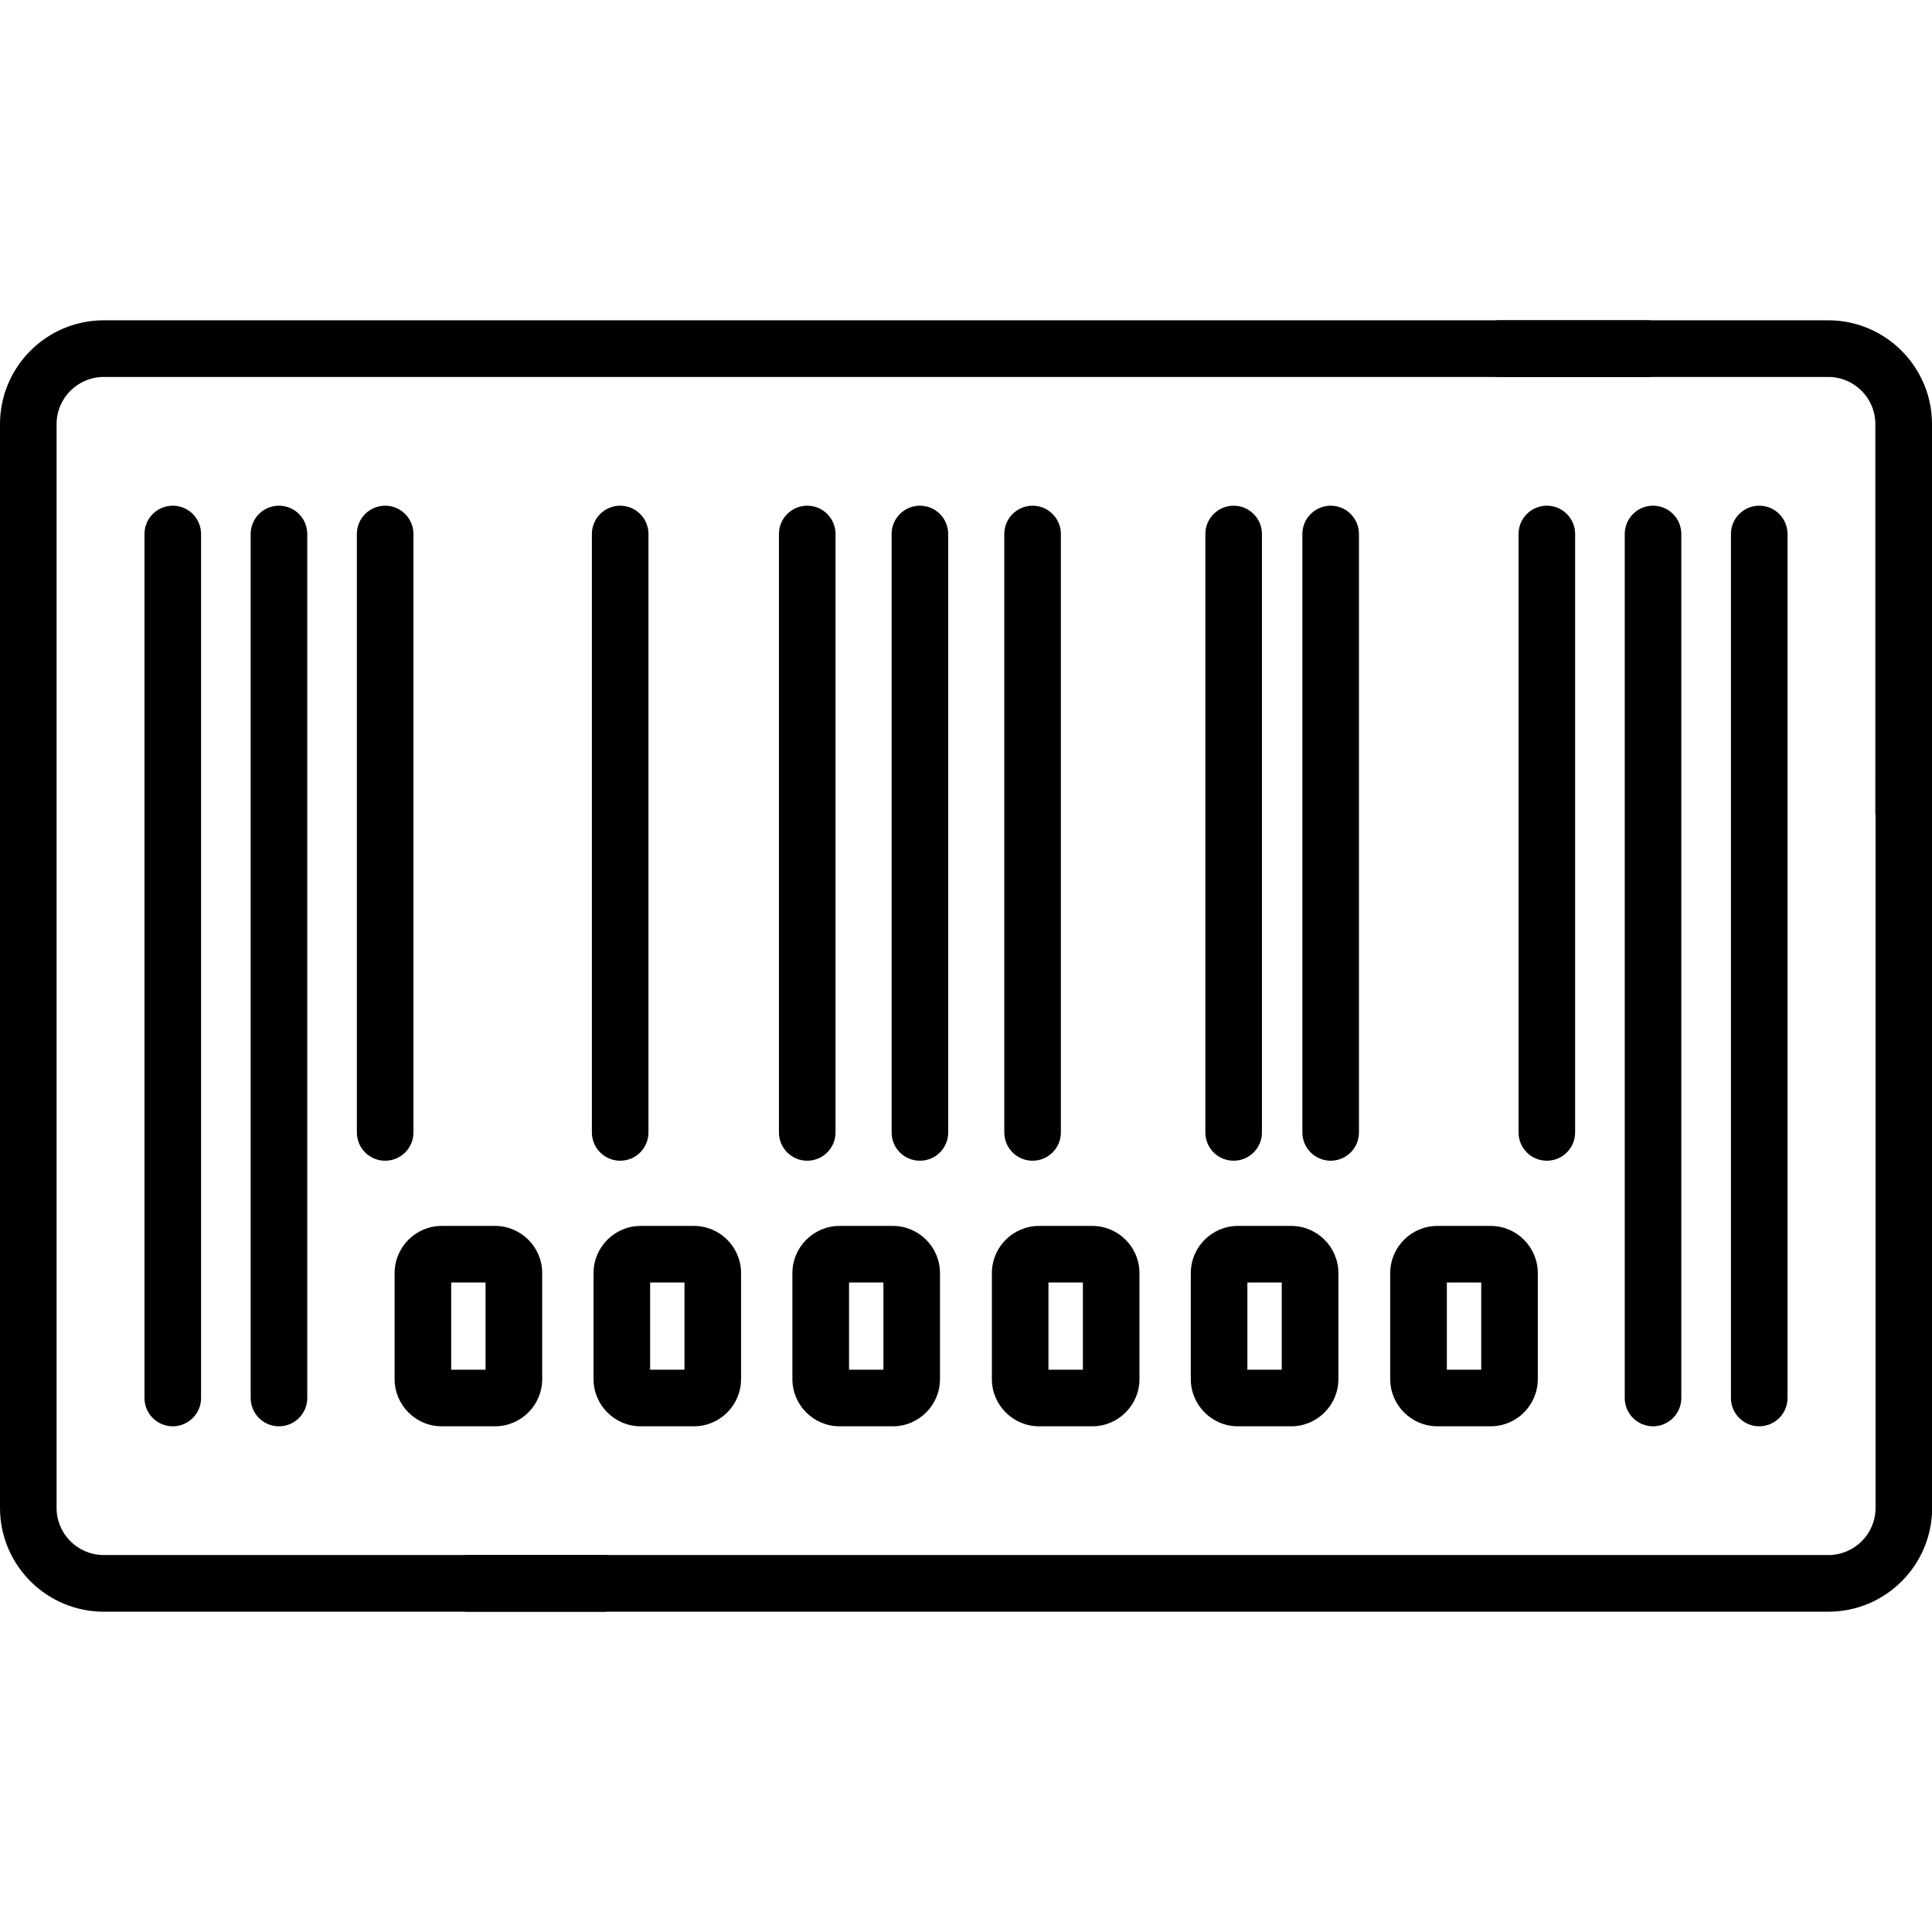
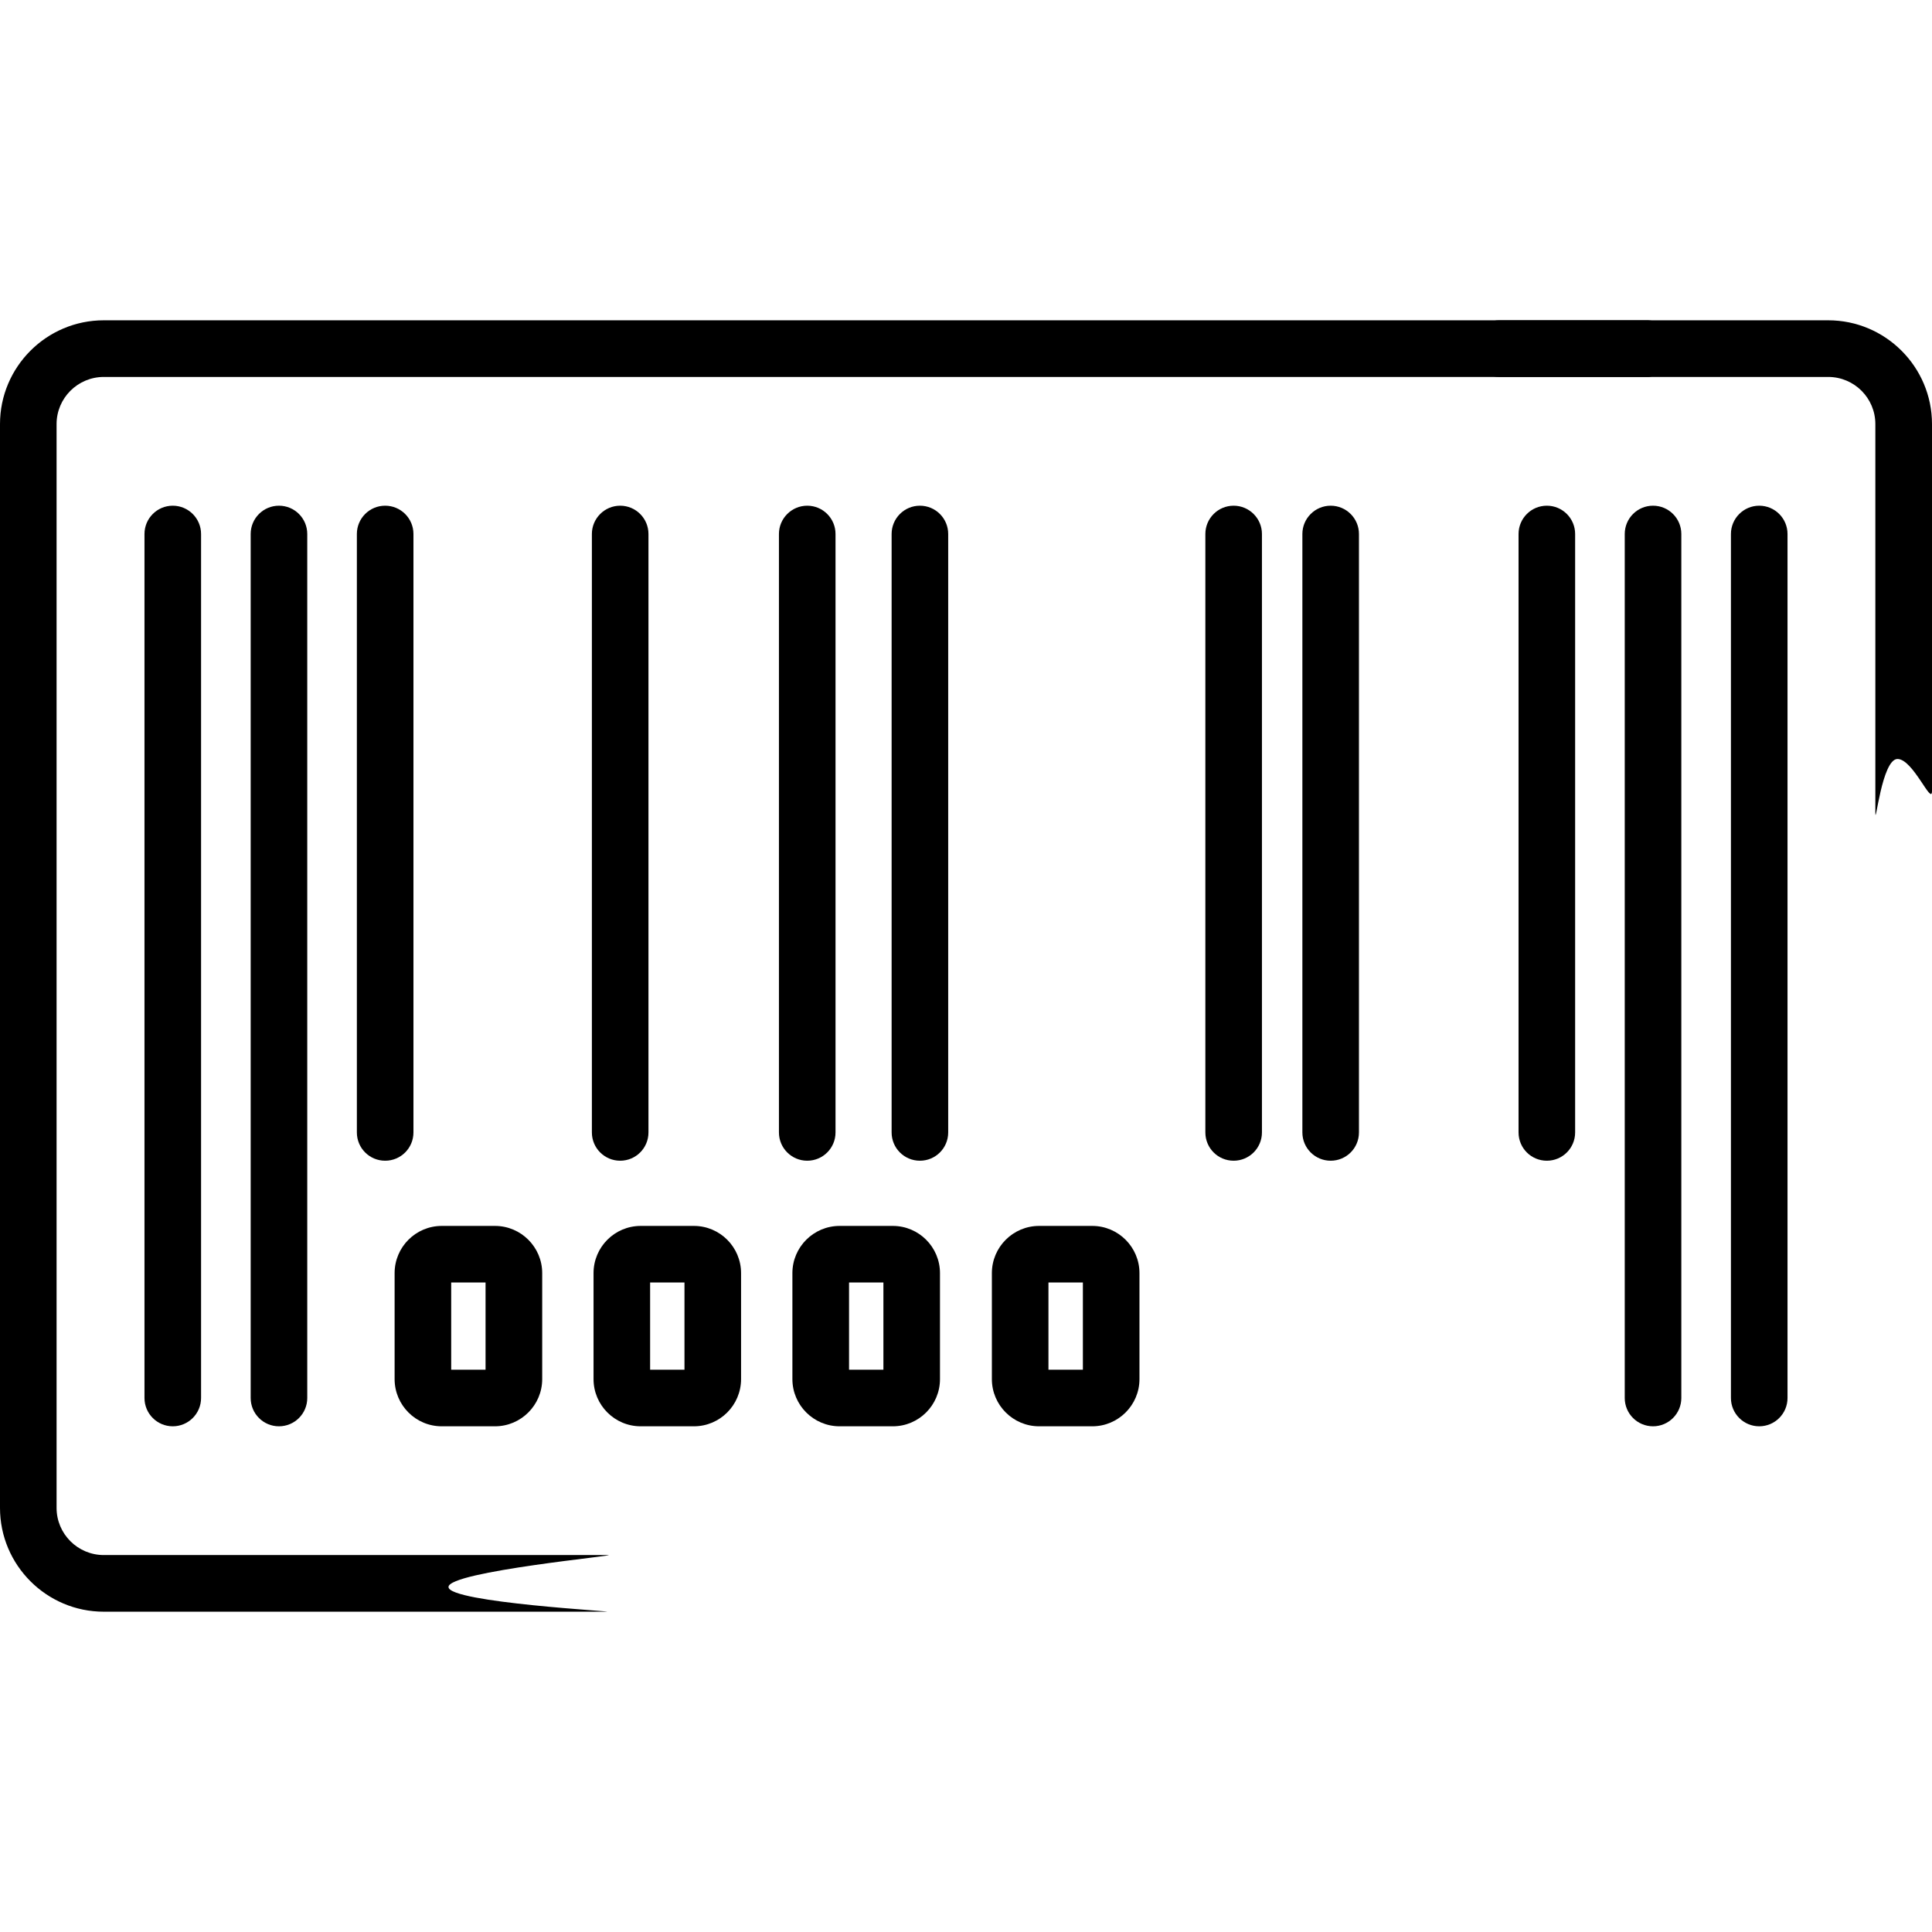
<svg xmlns="http://www.w3.org/2000/svg" width="28" height="28" viewBox="0 0 28 28" fill="none">
  <g clip-path="url(#clip0_1092_5866)">
-     <path d="M26.498 23.358H6.785C6.559 23.358 6.375 23.174 6.375 22.948C6.375 22.721 6.559 22.537 6.785 22.537H26.498C26.875 22.537 27.182 22.231 27.182 21.854V11.194C27.182 10.968 27.366 10.784 27.592 10.784C27.819 10.784 28.002 10.968 28.002 11.194V21.854C28.002 22.683 27.328 23.358 26.498 23.358Z" fill="black" />
    <path d="M8.783 23.358H1.504C0.675 23.358 0 22.683 0 21.854V6.146C0 5.317 0.675 4.642 1.504 4.642H23.922C24.148 4.642 21.5 4.773 21.5 5C21.5 5.227 24.148 5.463 23.922 5.463H1.504C1.127 5.463 0.82 5.769 0.82 6.146V21.854C0.82 22.231 1.127 22.537 1.504 22.537H8.808C9.034 22.537 6.5 22.773 6.5 23C6.5 23.227 9.009 23.358 8.783 23.358Z" fill="black" />
    <path d="M27.5 11C27.273 11 27.179 12.003 27.179 11.777V6.146C27.179 5.769 26.873 5.463 26.496 5.463H21.73C21.504 5.463 21.32 5.279 21.32 5.053C21.32 4.826 21.504 4.642 21.73 4.642H26.496C27.325 4.642 28 5.317 28 6.146V11.462C28 11.688 27.727 11 27.5 11Z" fill="black" />
    <path d="M2.504 20.671C2.277 20.671 2.094 20.487 2.094 20.261V7.739C2.094 7.513 2.277 7.329 2.504 7.329C2.73 7.329 2.914 7.513 2.914 7.739V20.261C2.914 20.487 2.73 20.671 2.504 20.671Z" fill="black" />
    <path d="M4.043 20.671C3.816 20.671 3.633 20.487 3.633 20.261V7.739C3.633 7.513 3.816 7.329 4.043 7.329C4.27 7.329 4.453 7.513 4.453 7.739V20.261C4.453 20.487 4.27 20.671 4.043 20.671Z" fill="black" />
    <path d="M5.582 16.822C5.355 16.822 5.172 16.639 5.172 16.412V7.739C5.172 7.513 5.355 7.329 5.582 7.329C5.809 7.329 5.992 7.513 5.992 7.739V16.412C5.992 16.639 5.809 16.822 5.582 16.822Z" fill="black" />
    <path d="M25.496 20.671C25.27 20.671 25.086 20.487 25.086 20.261L25.086 7.739C25.086 7.513 25.27 7.329 25.496 7.329C25.723 7.329 25.906 7.513 25.906 7.739L25.906 20.261C25.906 20.487 25.723 20.671 25.496 20.671Z" fill="black" />
    <path d="M23.957 20.671C23.73 20.671 23.547 20.487 23.547 20.261V7.739C23.547 7.513 23.73 7.329 23.957 7.329C24.184 7.329 24.367 7.513 24.367 7.739V20.261C24.367 20.487 24.183 20.671 23.957 20.671Z" fill="black" />
    <path d="M22.418 16.822C22.191 16.822 22.008 16.639 22.008 16.412V7.739C22.008 7.513 22.191 7.329 22.418 7.329C22.645 7.329 22.828 7.513 22.828 7.739V16.412C22.828 16.639 22.645 16.822 22.418 16.822Z" fill="black" />
    <path d="M8.988 16.822C8.762 16.822 8.578 16.639 8.578 16.412V7.739C8.578 7.513 8.762 7.329 8.988 7.329C9.215 7.329 9.398 7.513 9.398 7.739V16.412C9.398 16.639 9.215 16.822 8.988 16.822Z" fill="black" />
    <path d="M11.699 16.822C11.473 16.822 11.289 16.639 11.289 16.412V7.739C11.289 7.513 11.473 7.329 11.699 7.329C11.926 7.329 12.109 7.513 12.109 7.739V16.412C12.109 16.639 11.926 16.822 11.699 16.822Z" fill="black" />
    <path d="M13.332 16.822C13.105 16.822 12.922 16.639 12.922 16.412V7.739C12.922 7.513 13.105 7.329 13.332 7.329C13.559 7.329 13.742 7.513 13.742 7.739V16.412C13.742 16.639 13.559 16.822 13.332 16.822Z" fill="black" />
-     <path d="M14.965 16.822C14.738 16.822 14.555 16.639 14.555 16.412V7.739C14.555 7.513 14.738 7.329 14.965 7.329C15.191 7.329 15.375 7.513 15.375 7.739V16.412C15.375 16.639 15.191 16.822 14.965 16.822Z" fill="black" />
    <path d="M17.879 16.822C17.652 16.822 17.469 16.639 17.469 16.412V7.739C17.469 7.513 17.652 7.329 17.879 7.329C18.105 7.329 18.289 7.513 18.289 7.739V16.412C18.289 16.639 18.105 16.822 17.879 16.822Z" fill="black" />
    <path d="M19.285 16.822C19.059 16.822 18.875 16.639 18.875 16.412V7.739C18.875 7.513 19.059 7.329 19.285 7.329C19.512 7.329 19.695 7.513 19.695 7.739V16.412C19.695 16.639 19.512 16.822 19.285 16.822Z" fill="black" />
    <path d="M7.174 20.671H6.402C6.025 20.671 5.719 20.364 5.719 19.987V18.451C5.719 18.074 6.025 17.767 6.402 17.767H7.174C7.551 17.767 7.858 18.074 7.858 18.451V19.987C7.858 20.364 7.551 20.671 7.174 20.671ZM6.539 19.851H7.037V18.587H6.539V19.851Z" fill="black" />
    <path d="M10.057 20.671H9.285C8.908 20.671 8.602 20.364 8.602 19.987V18.451C8.602 18.074 8.908 17.767 9.285 17.767H10.057C10.434 17.767 10.74 18.074 10.74 18.451V19.987C10.74 20.364 10.434 20.671 10.057 20.671ZM9.422 19.851H9.92V18.587H9.422V19.851Z" fill="black" />
    <path d="M12.94 20.671H12.168C11.791 20.671 11.484 20.364 11.484 19.987V18.451C11.484 18.074 11.791 17.767 12.168 17.767H12.94C13.317 17.767 13.623 18.074 13.623 18.451V19.987C13.623 20.364 13.317 20.671 12.94 20.671ZM12.305 19.851H12.803V18.587H12.305V19.851Z" fill="black" />
    <path d="M15.83 20.671H15.059C14.682 20.671 14.375 20.364 14.375 19.987V18.451C14.375 18.074 14.682 17.767 15.059 17.767H15.83C16.207 17.767 16.514 18.074 16.514 18.451V19.987C16.514 20.364 16.207 20.671 15.83 20.671ZM15.195 19.851H15.694V18.587H15.195V19.851Z" fill="black" />
-     <path d="M18.713 20.671H17.941C17.564 20.671 17.258 20.364 17.258 19.987V18.451C17.258 18.074 17.564 17.767 17.941 17.767H18.713C19.09 17.767 19.397 18.074 19.397 18.451V19.987C19.397 20.364 19.09 20.671 18.713 20.671ZM18.078 19.851H18.576V18.587H18.078V19.851Z" fill="black" />
-     <path d="M21.604 20.671H20.832C20.455 20.671 20.148 20.364 20.148 19.987V18.451C20.148 18.074 20.455 17.767 20.832 17.767H21.604C21.981 17.767 22.287 18.074 22.287 18.451V19.987C22.287 20.364 21.981 20.671 21.604 20.671ZM20.969 19.851H21.467V18.587H20.969V19.851Z" fill="black" />
  </g>
  <defs>
    <clipPath id="clip0_1092_5866">
      <rect width="28" height="28" fill="white" />
    </clipPath>
  </defs>
</svg>